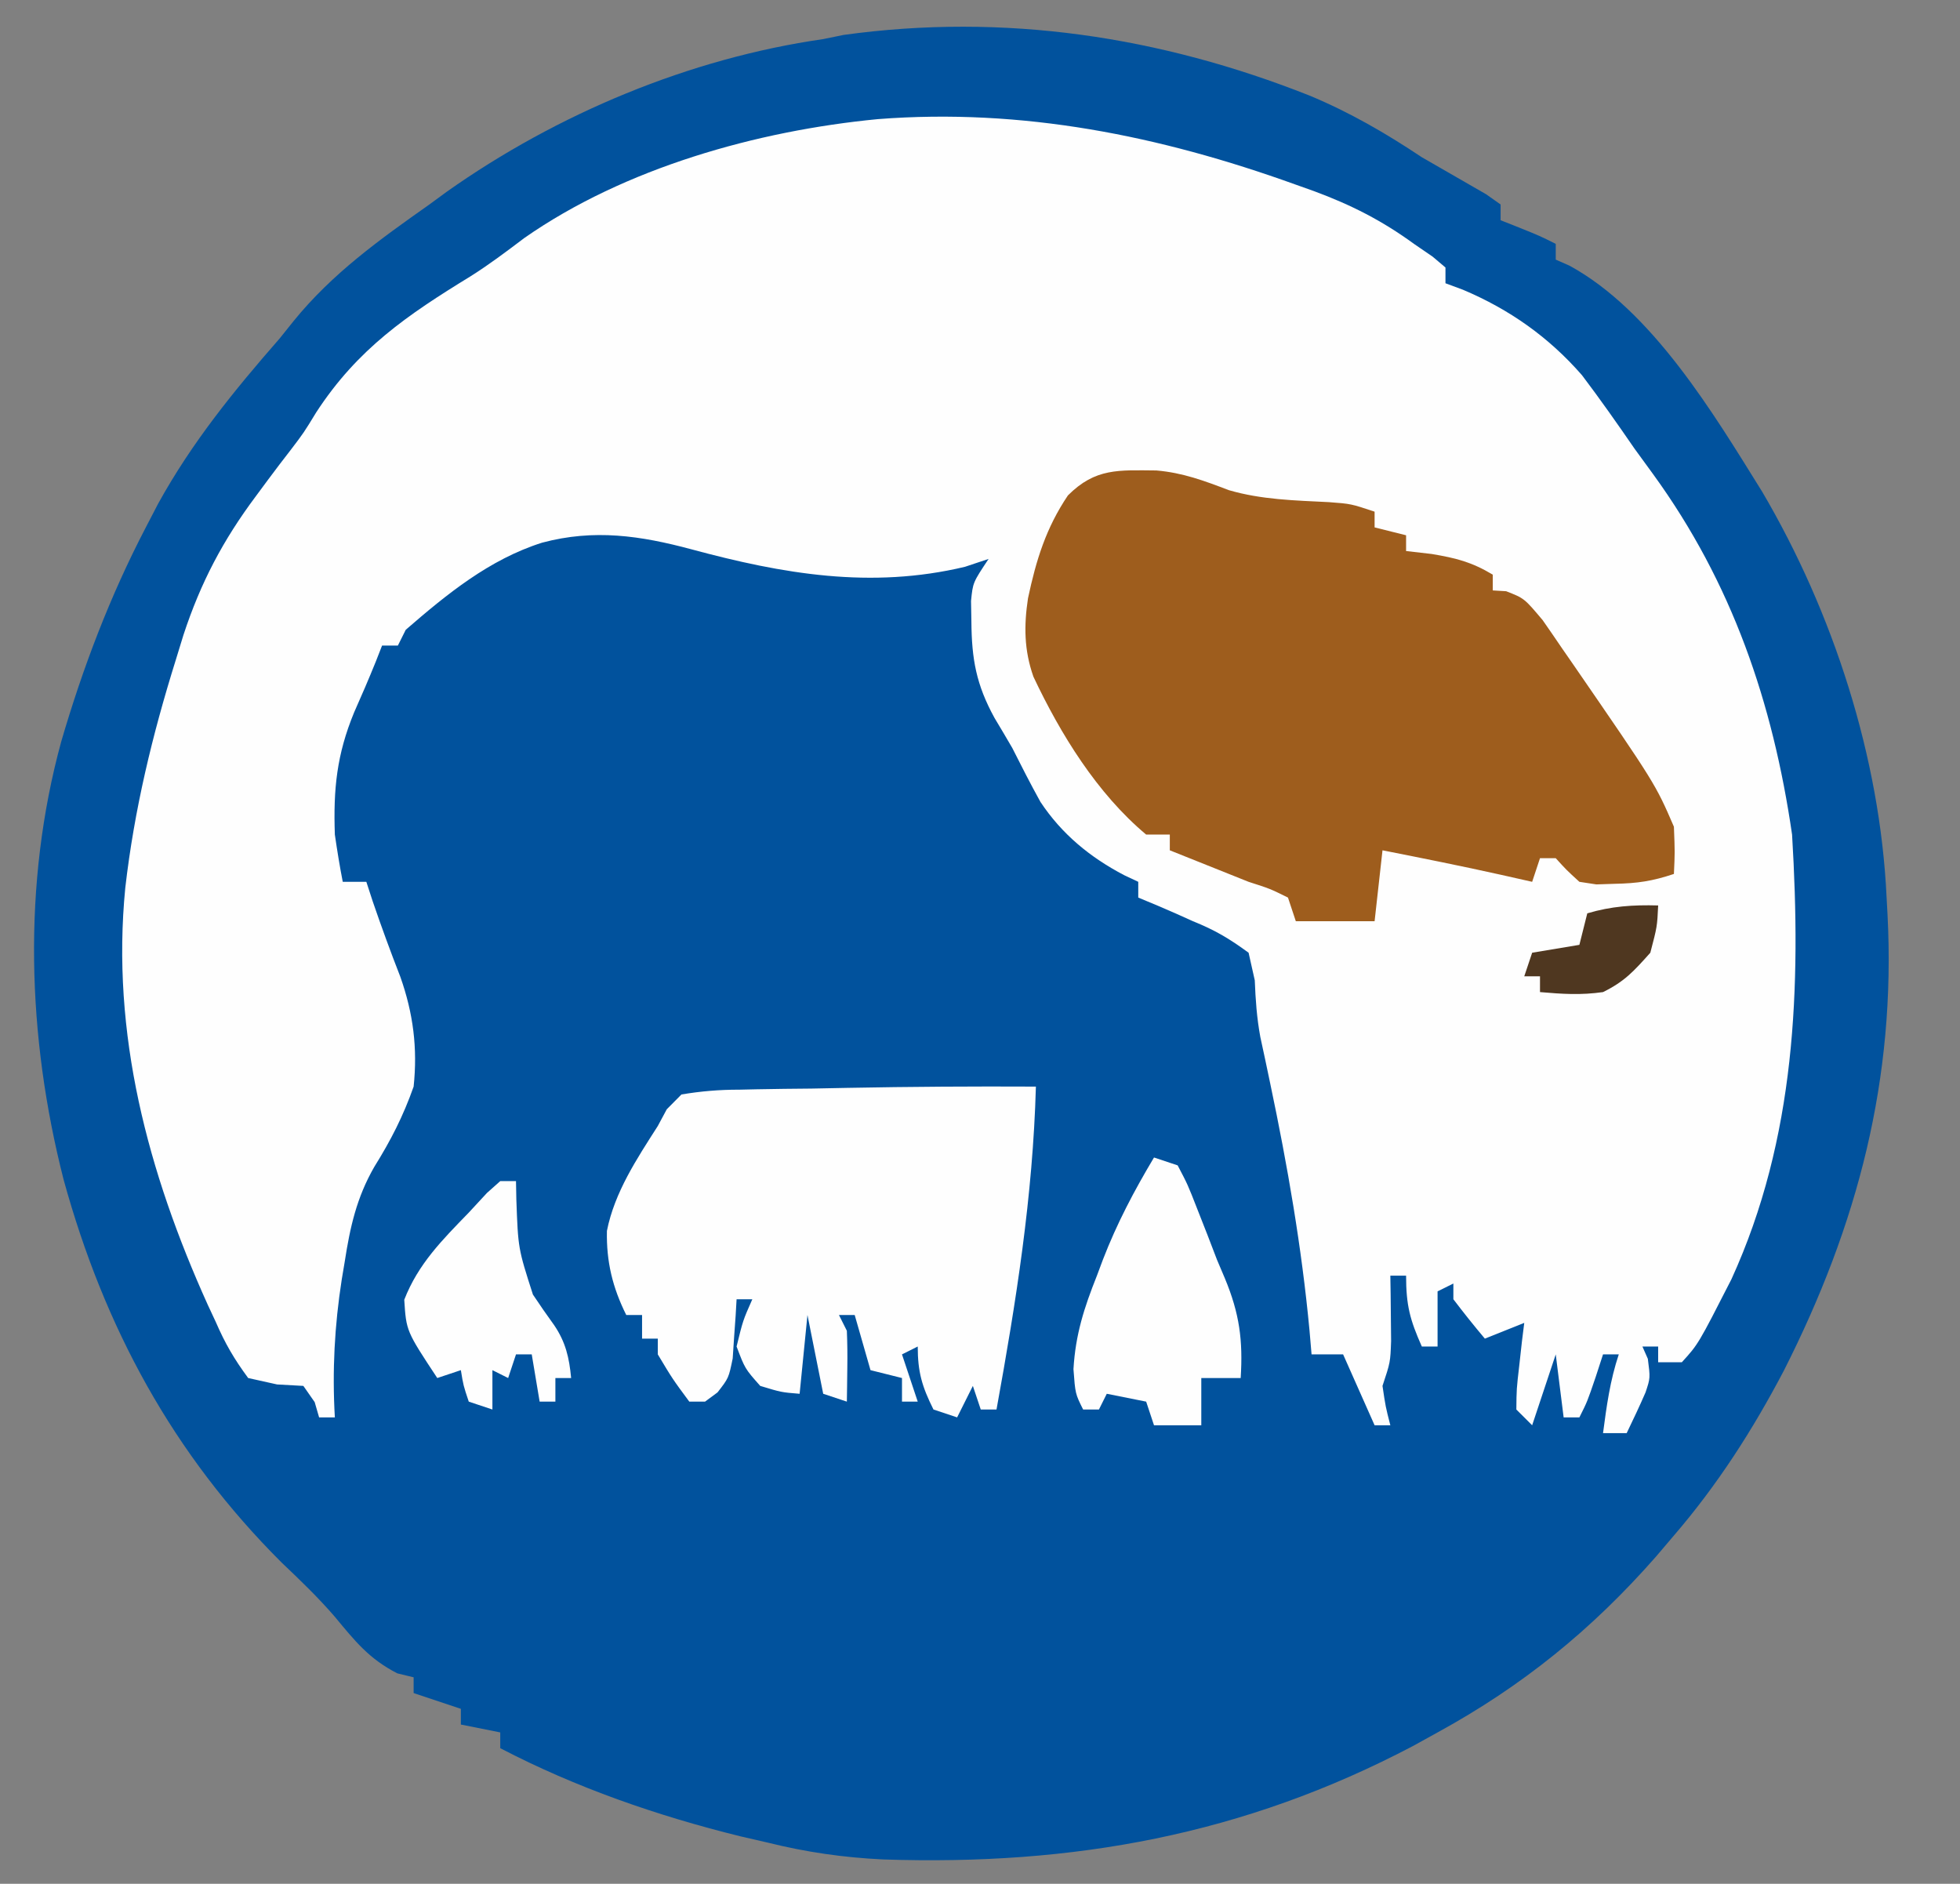
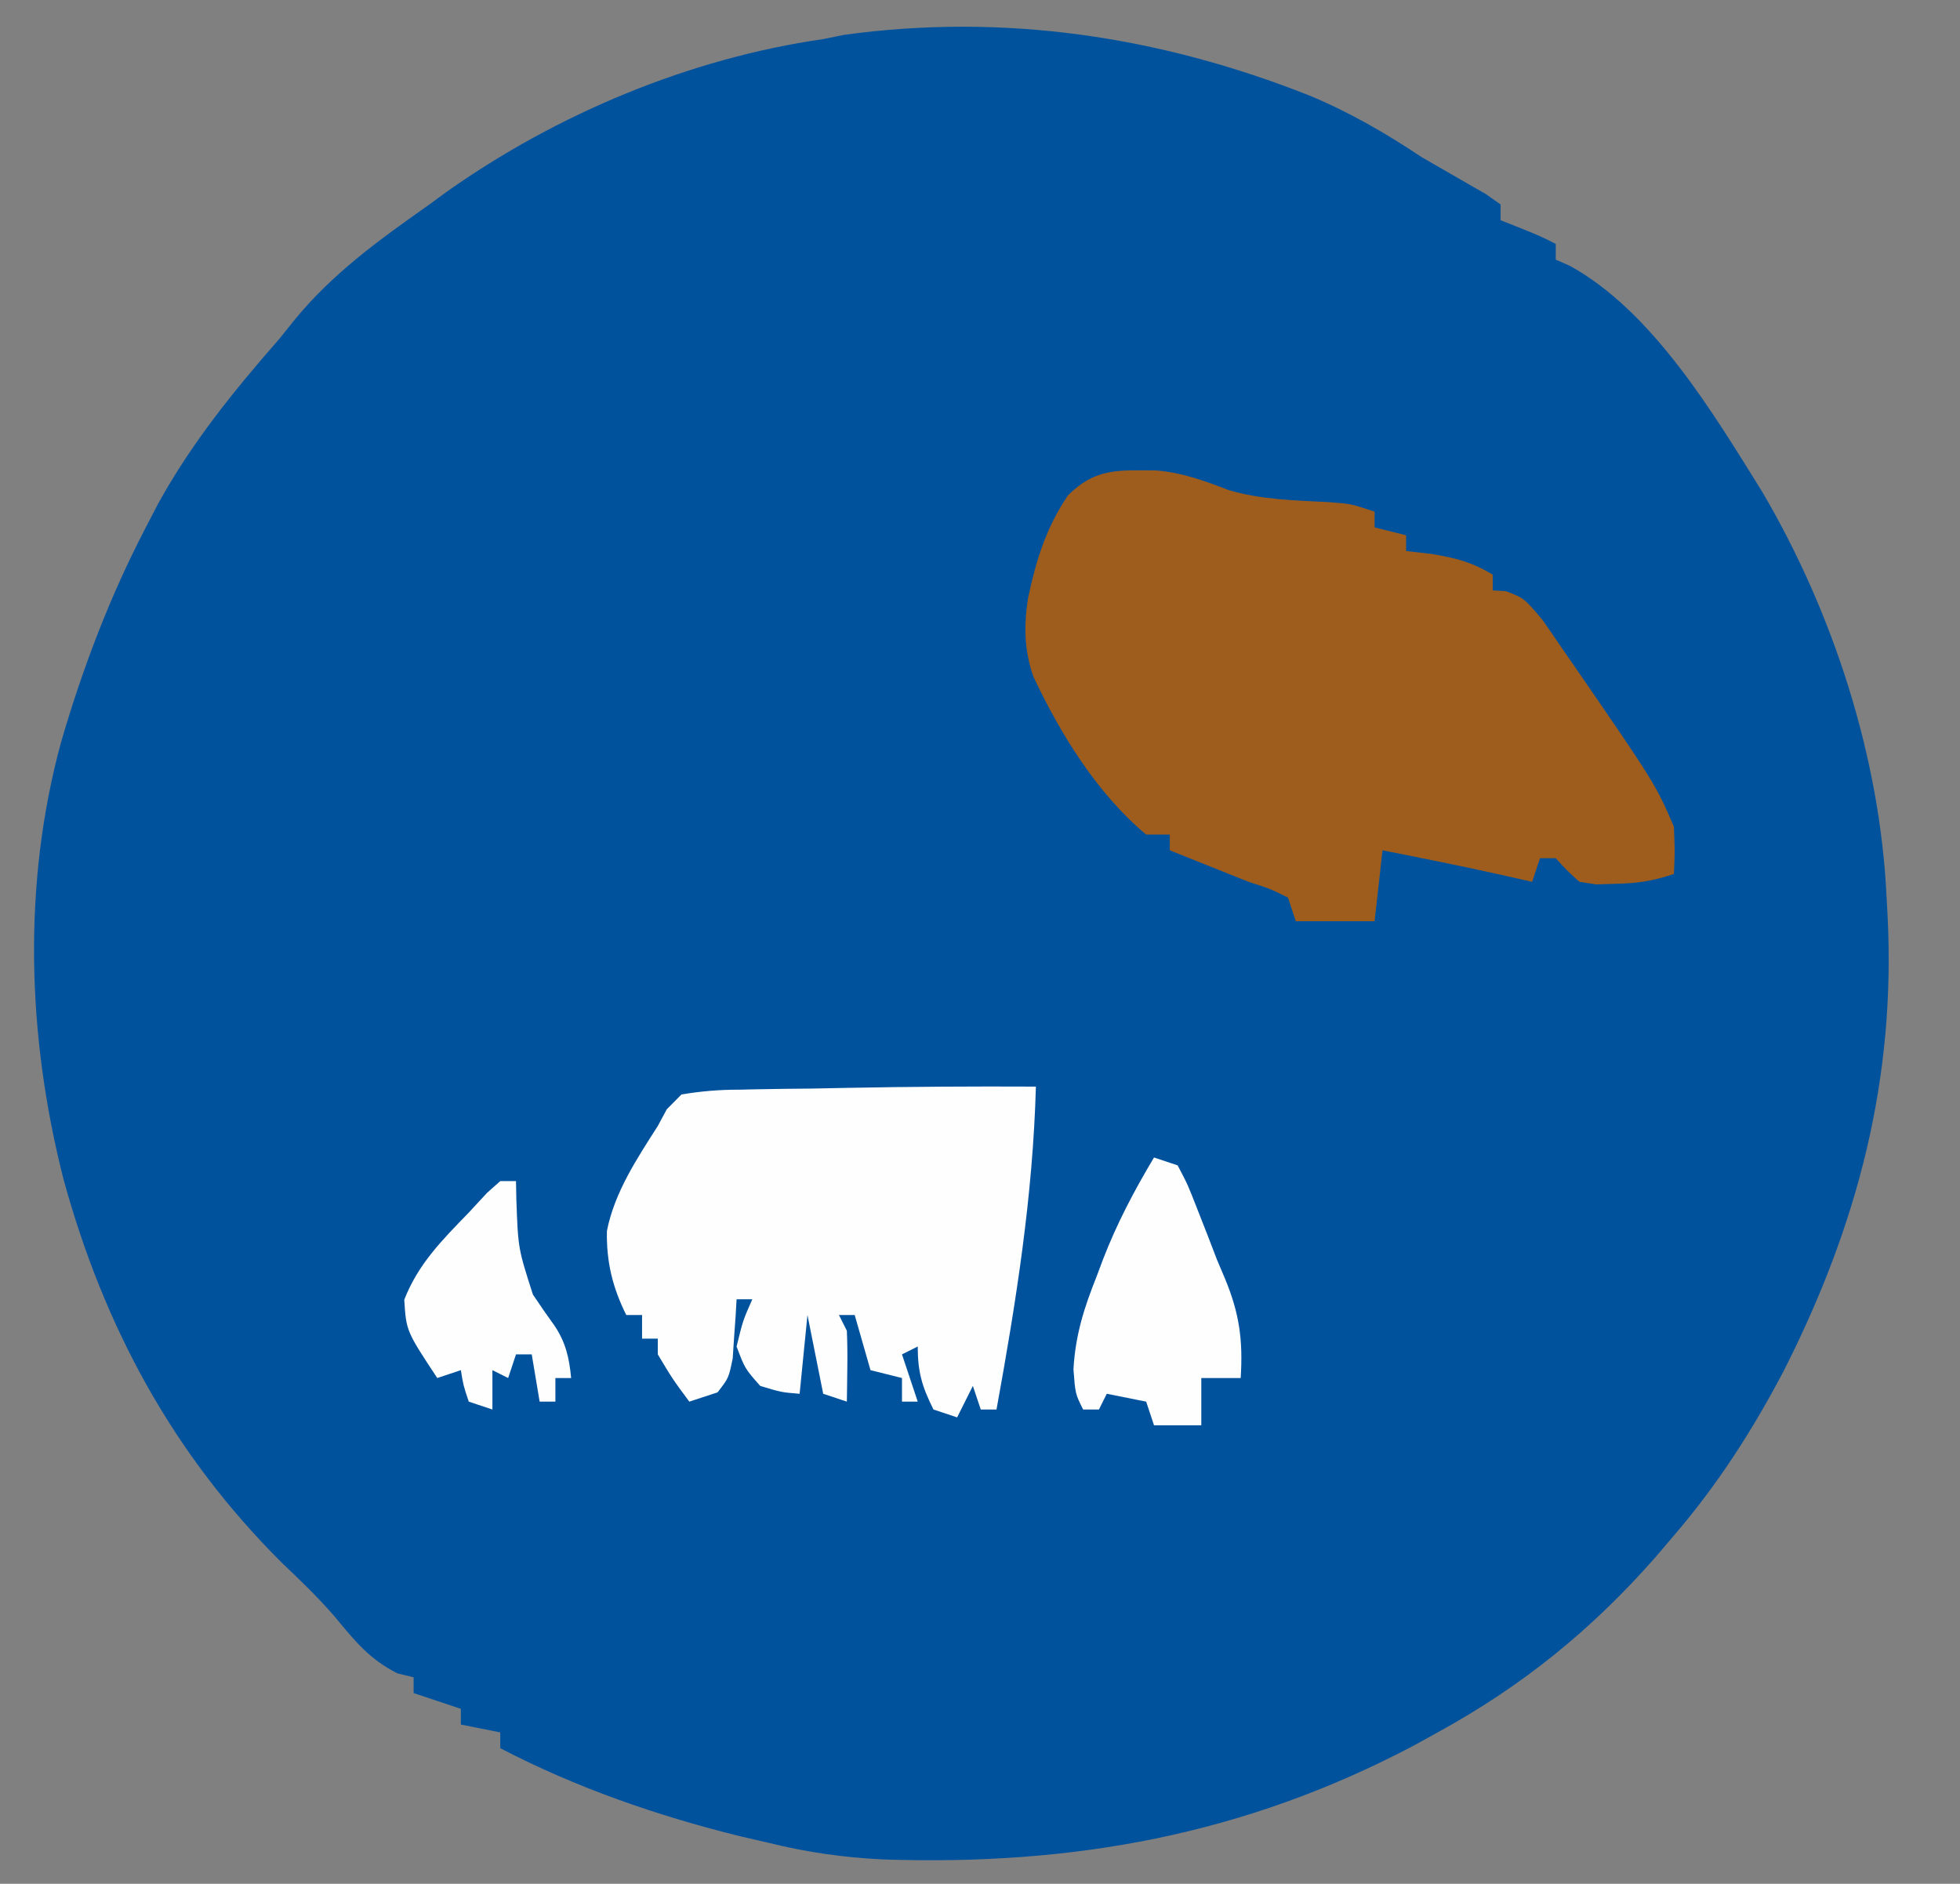
<svg xmlns="http://www.w3.org/2000/svg" width="100%" height="100%" viewBox="0 0 591 568" version="1.1" xml:space="preserve" style="fill-rule:evenodd;clip-rule:evenodd;stroke-linejoin:round;stroke-miterlimit:2;">
  <rect x="0" y="0" width="591" height="568" fill="#808080" stroke="none" />
  <g transform="matrix(1.778,0,0,1.778,-1849,-912)">
    <path d="M1262.02,529.145C1268.83,531.98 1274.93,535.516 1281.06,539.602C1284.69,541.707 1288.33,543.801 1291.97,545.883L1294.42,547.613L1294.42,550.285L1297.59,551.539C1301.1,552.957 1301.1,552.957 1303.77,554.293L1303.77,556.965L1306.11,557.992C1320.15,565.656 1330.49,583.004 1338.77,596.309C1350.83,616.797 1358.79,641.418 1359.88,665.152L1360.04,668.086C1361.47,695.914 1355,720.605 1342.47,745.348C1337.2,755.398 1331.22,764.73 1323.81,773.34L1320.73,776.961C1309.9,789.293 1298.12,798.859 1283.73,806.73L1279.58,809.023C1250.87,824.137 1221.93,829.352 1189.67,828.27C1182.98,827.945 1176.68,827.043 1170.19,825.43L1165.49,824.348C1151.42,820.871 1137.66,816.117 1124.77,809.402L1124.77,806.73L1118.09,805.395L1118.09,802.727L1110.08,800.055L1110.08,797.383L1107.32,796.715C1102.52,794.262 1100.13,791.234 1096.72,787.121C1093.89,783.84 1090.85,780.918 1087.7,777.93C1069.24,759.527 1057.61,738.02 1050.72,712.984C1044.54,688.777 1043.69,662.898 1050.32,638.684C1054,626.094 1058.59,614.023 1064.66,602.375L1066.77,598.316C1072.51,587.922 1079.59,579.223 1087.37,570.32L1089.74,567.363C1096.28,559.309 1104.31,553.566 1112.75,547.613L1115.7,545.449C1134.43,532.215 1156.89,522.824 1179.54,519.566L1183.02,518.855C1210.24,515.098 1236.69,519.105 1262.02,529.145" style="fill:rgb(1,82,157);fill-rule:nonzero;" />
  </g>
  <g transform="matrix(1.778,0,0,1.778,-1849,-912)">
-     <path d="M1259.52,544.191L1262.8,545.359C1269.1,547.695 1274.3,550.336 1279.73,554.293L1282.9,556.465L1285.07,558.301L1285.07,560.973L1288.02,562.066C1295.91,565.395 1302.58,570.094 1308.22,576.563C1311.31,580.645 1314.23,584.805 1317.13,589.02C1318.19,590.48 1319.25,591.941 1320.32,593.398C1333.66,611.777 1340.59,632.047 1343.85,654.469C1345.4,680.383 1344.49,705.969 1333.56,729.887C1327.94,740.898 1327.94,740.898 1325.15,743.957L1321.14,743.957L1321.14,741.285L1318.47,741.285L1319.39,743.371C1319.81,746.629 1319.81,746.629 1319,749.063C1317.99,751.395 1316.9,753.688 1315.8,755.977L1311.79,755.977C1312.4,751.344 1312.98,747.063 1314.46,742.621L1311.79,742.621L1310.54,746.461C1309.12,750.633 1309.12,750.633 1307.78,753.305L1305.11,753.305L1303.77,742.621L1299.77,754.641L1297.09,751.969C1297.12,748.496 1297.12,748.496 1297.59,744.457L1298.04,740.398L1298.43,737.277L1291.75,739.949C1289.91,737.766 1288.13,735.539 1286.41,733.27L1286.41,730.602L1283.73,731.934L1283.73,741.285L1281.06,741.285C1279.06,736.781 1278.39,734.336 1278.39,729.266L1275.72,729.266L1275.77,732.336L1275.81,736.359L1275.85,740.352C1275.72,743.957 1275.72,743.957 1274.39,747.965C1274.91,751.488 1274.91,751.488 1275.72,754.641L1273.05,754.641L1267.71,742.621L1262.36,742.621L1262.01,738.535C1260.68,724.41 1258.29,710.664 1255.37,696.781L1254.51,692.691L1253.67,688.789C1253.07,685.535 1252.86,682.484 1252.73,679.188L1251.68,674.504C1248.32,672.047 1245.98,670.672 1242.24,669.16L1239.56,667.953C1237.38,666.988 1235.18,666.055 1232.97,665.152L1232.97,662.48L1230.59,661.359C1224.81,658.336 1220,654.391 1216.38,648.926C1214.71,645.91 1213.15,642.855 1211.6,639.773C1210.61,638.07 1209.61,636.375 1208.59,634.684C1205.49,629.035 1204.72,624.73 1204.67,618.32L1204.61,614.852C1204.92,611.727 1204.92,611.727 1207.59,607.719L1203.59,609.055C1187.66,612.863 1172.69,610.277 1157.19,606.09C1148.54,603.77 1140.69,602.609 1131.87,604.965C1122.95,607.789 1115.73,613.676 1108.74,619.742L1107.41,622.41L1104.73,622.41L1103.65,625.168C1102.48,628.055 1101.25,630.922 1099.98,633.766C1097.04,640.906 1096.45,646.75 1096.72,654.469C1097.11,657.148 1097.54,659.824 1098.06,662.48L1102.06,662.48L1103.15,665.82C1104.62,670.113 1106.18,674.375 1107.83,678.602C1110.01,684.773 1110.77,690.668 1110.08,697.207C1108.32,702.203 1106.2,706.344 1103.4,710.832C1100.41,716.039 1099.3,721.039 1098.39,726.926L1097.89,729.914C1096.67,737.734 1096.26,745.395 1096.72,753.305L1094.05,753.305L1093.3,750.719L1091.38,747.965L1086.93,747.719L1082.02,746.629C1079.59,743.324 1078.12,740.789 1076.52,737.109L1075.16,734.195C1065,711.699 1058.75,688.23 1061.18,663.492C1062.71,650.203 1065.76,637.594 1069.75,624.832L1071.04,620.629C1073.96,611.738 1077.76,604.516 1083.36,597.035L1085.4,594.277C1086.66,592.582 1087.94,590.898 1089.24,589.23C1091.46,586.309 1091.46,586.309 1093.55,582.883C1100.57,572.094 1109,566.367 1119.75,559.781C1122.92,557.785 1125.88,555.543 1128.86,553.293C1145.83,541.441 1168.31,535.105 1188.82,533.137C1213.29,531.242 1236.61,535.945 1259.52,544.191" style="fill:rgb(254,254,254);fill-rule:nonzero;" />
-   </g>
+     </g>
  <g transform="matrix(1.778,0,0,1.778,-1849,-912)">
    <path d="M1236.04,592.719C1240.53,593.102 1244.15,594.465 1248.33,596.059C1253.88,597.68 1259.52,597.801 1265.27,598.09C1269.04,598.371 1269.04,598.371 1273.05,599.707L1273.05,602.375L1278.39,603.711L1278.39,606.383L1282.73,606.883C1286.91,607.582 1289.53,608.254 1293.09,610.391L1293.09,613.063L1295.36,613.199C1298.43,614.398 1298.43,614.398 1301.55,618.102C1302.66,619.695 1303.77,621.297 1304.86,622.914L1306.62,625.453C1320.66,645.848 1320.66,645.848 1323.81,653.133C1323.98,657.473 1323.98,657.473 1323.81,661.145C1320.12,662.375 1317.62,662.738 1313.79,662.816L1310.66,662.918L1307.78,662.48C1305.57,660.457 1305.57,660.457 1303.77,658.473L1301.1,658.473L1299.77,662.48L1294.59,661.313C1287.88,659.816 1281.14,658.469 1274.39,657.137L1273.05,669.16L1259.69,669.16L1258.36,665.152C1255.31,663.645 1255.31,663.645 1251.68,662.48L1238.32,657.137L1238.32,654.469L1234.31,654.469C1225.98,647.492 1219.8,637.461 1215.19,627.695C1213.6,623.184 1213.57,619.047 1214.27,614.398C1215.65,607.914 1217.32,602.473 1221.04,596.953C1225.72,592.262 1229.68,592.676 1236.04,592.719" style="fill:rgb(158,93,29);fill-rule:nonzero;" />
  </g>
  <g transform="matrix(1.778,0,0,1.778,-1849,-912)">
-     <path d="M1215.61,697.207C1215.1,715.773 1212.25,733.719 1208.93,751.969L1206.26,751.969L1204.92,747.965L1202.25,753.305L1198.24,751.969C1196.31,748.102 1195.57,745.637 1195.57,741.285L1192.9,742.621L1195.57,750.633L1192.9,750.633L1192.9,746.629L1187.56,745.293L1184.88,735.941L1182.21,735.941L1183.55,738.613C1183.64,740.672 1183.66,742.73 1183.63,744.793L1183.59,748.098L1183.55,750.633L1179.54,749.301L1176.87,735.941L1175.54,749.301C1172.44,749.051 1172.44,749.051 1168.86,747.965C1166.27,745.043 1166.27,745.043 1164.85,741.285C1165.93,736.859 1165.93,736.859 1167.52,733.27L1164.85,733.27L1164.69,736.051L1164.43,739.699L1164.19,743.316C1163.51,746.629 1163.51,746.629 1161.62,749.063L1159.5,750.633L1156.83,750.633C1153.99,746.793 1153.99,746.793 1151.49,742.621L1151.49,739.949L1148.82,739.949L1148.82,735.941L1146.14,735.941C1143.82,731.289 1142.75,726.902 1142.86,721.676C1144.16,715.121 1147.93,709.457 1151.49,703.887L1153.01,701.055L1155.5,698.543C1158.74,697.992 1162.01,697.719 1165.31,697.73L1168.24,697.664C1171.34,697.598 1174.44,697.57 1177.54,697.543C1179.58,697.504 1181.63,697.465 1183.68,697.422C1194.32,697.219 1204.96,697.156 1215.61,697.207M1235.64,709.23L1239.65,710.566C1241.36,713.824 1241.36,713.824 1242.99,717.996L1244.72,722.398L1246.33,726.594C1246.99,728.133 1246.99,728.133 1247.65,729.703C1250.15,735.711 1250.74,740.254 1250.34,746.629L1243.66,746.629L1243.66,754.641L1235.64,754.641L1234.31,750.633L1227.63,749.301L1226.3,751.969L1223.62,751.969C1222.29,749.301 1222.29,749.301 1221.98,745.125C1222.33,739.207 1223.79,734.719 1225.96,729.266L1226.98,726.539C1229.35,720.406 1232.27,714.871 1235.64,709.23M1124.77,713.234L1127.44,713.234L1127.5,716.367C1127.8,724.664 1127.8,724.664 1130.31,732.473C1131.48,734.234 1132.69,735.977 1133.93,737.691C1135.87,740.555 1136.47,743.207 1136.79,746.629L1134.12,746.629L1134.12,750.633L1131.45,750.633L1130.11,742.621L1127.44,742.621L1126.11,746.629L1123.44,745.293L1123.44,751.969L1119.43,750.633C1118.51,747.879 1118.51,747.879 1118.09,745.293L1114.09,746.629C1108.83,738.668 1108.83,738.668 1108.49,733.355C1110.85,727.277 1114.94,723.207 1119.43,718.578L1122.52,715.238L1124.77,713.234Z" style="fill:rgb(254,254,254);fill-rule:nonzero;" />
+     <path d="M1215.61,697.207C1215.1,715.773 1212.25,733.719 1208.93,751.969L1206.26,751.969L1204.92,747.965L1202.25,753.305L1198.24,751.969C1196.31,748.102 1195.57,745.637 1195.57,741.285L1192.9,742.621L1195.57,750.633L1192.9,750.633L1192.9,746.629L1187.56,745.293L1184.88,735.941L1182.21,735.941L1183.55,738.613C1183.64,740.672 1183.66,742.73 1183.63,744.793L1183.59,748.098L1183.55,750.633L1179.54,749.301L1176.87,735.941L1175.54,749.301C1172.44,749.051 1172.44,749.051 1168.86,747.965C1166.27,745.043 1166.27,745.043 1164.85,741.285C1165.93,736.859 1165.93,736.859 1167.52,733.27L1164.85,733.27L1164.69,736.051L1164.43,739.699L1164.19,743.316C1163.51,746.629 1163.51,746.629 1161.62,749.063L1156.83,750.633C1153.99,746.793 1153.99,746.793 1151.49,742.621L1151.49,739.949L1148.82,739.949L1148.82,735.941L1146.14,735.941C1143.82,731.289 1142.75,726.902 1142.86,721.676C1144.16,715.121 1147.93,709.457 1151.49,703.887L1153.01,701.055L1155.5,698.543C1158.74,697.992 1162.01,697.719 1165.31,697.73L1168.24,697.664C1171.34,697.598 1174.44,697.57 1177.54,697.543C1179.58,697.504 1181.63,697.465 1183.68,697.422C1194.32,697.219 1204.96,697.156 1215.61,697.207M1235.64,709.23L1239.65,710.566C1241.36,713.824 1241.36,713.824 1242.99,717.996L1244.72,722.398L1246.33,726.594C1246.99,728.133 1246.99,728.133 1247.65,729.703C1250.15,735.711 1250.74,740.254 1250.34,746.629L1243.66,746.629L1243.66,754.641L1235.64,754.641L1234.31,750.633L1227.63,749.301L1226.3,751.969L1223.62,751.969C1222.29,749.301 1222.29,749.301 1221.98,745.125C1222.33,739.207 1223.79,734.719 1225.96,729.266L1226.98,726.539C1229.35,720.406 1232.27,714.871 1235.64,709.23M1124.77,713.234L1127.44,713.234L1127.5,716.367C1127.8,724.664 1127.8,724.664 1130.31,732.473C1131.48,734.234 1132.69,735.977 1133.93,737.691C1135.87,740.555 1136.47,743.207 1136.79,746.629L1134.12,746.629L1134.12,750.633L1131.45,750.633L1130.11,742.621L1127.44,742.621L1126.11,746.629L1123.44,745.293L1123.44,751.969L1119.43,750.633C1118.51,747.879 1118.51,747.879 1118.09,745.293L1114.09,746.629C1108.83,738.668 1108.83,738.668 1108.49,733.355C1110.85,727.277 1114.94,723.207 1119.43,718.578L1122.52,715.238L1124.77,713.234Z" style="fill:rgb(254,254,254);fill-rule:nonzero;" />
  </g>
  <g transform="matrix(1.778,0,0,1.778,-1849,-912)">
-     <path d="M1321.14,666.488C1320.97,670.078 1320.97,670.078 1319.81,674.504C1316.98,677.672 1315.45,679.375 1311.79,681.18C1308.03,681.715 1304.92,681.512 1301.1,681.18L1301.1,678.508L1298.43,678.508L1299.77,674.504L1307.78,673.168L1309.12,667.824C1313.22,666.609 1316.87,666.371 1321.14,666.488" style="fill:rgb(79,55,32);fill-rule:nonzero;" />
-   </g>
+     </g>
</svg>